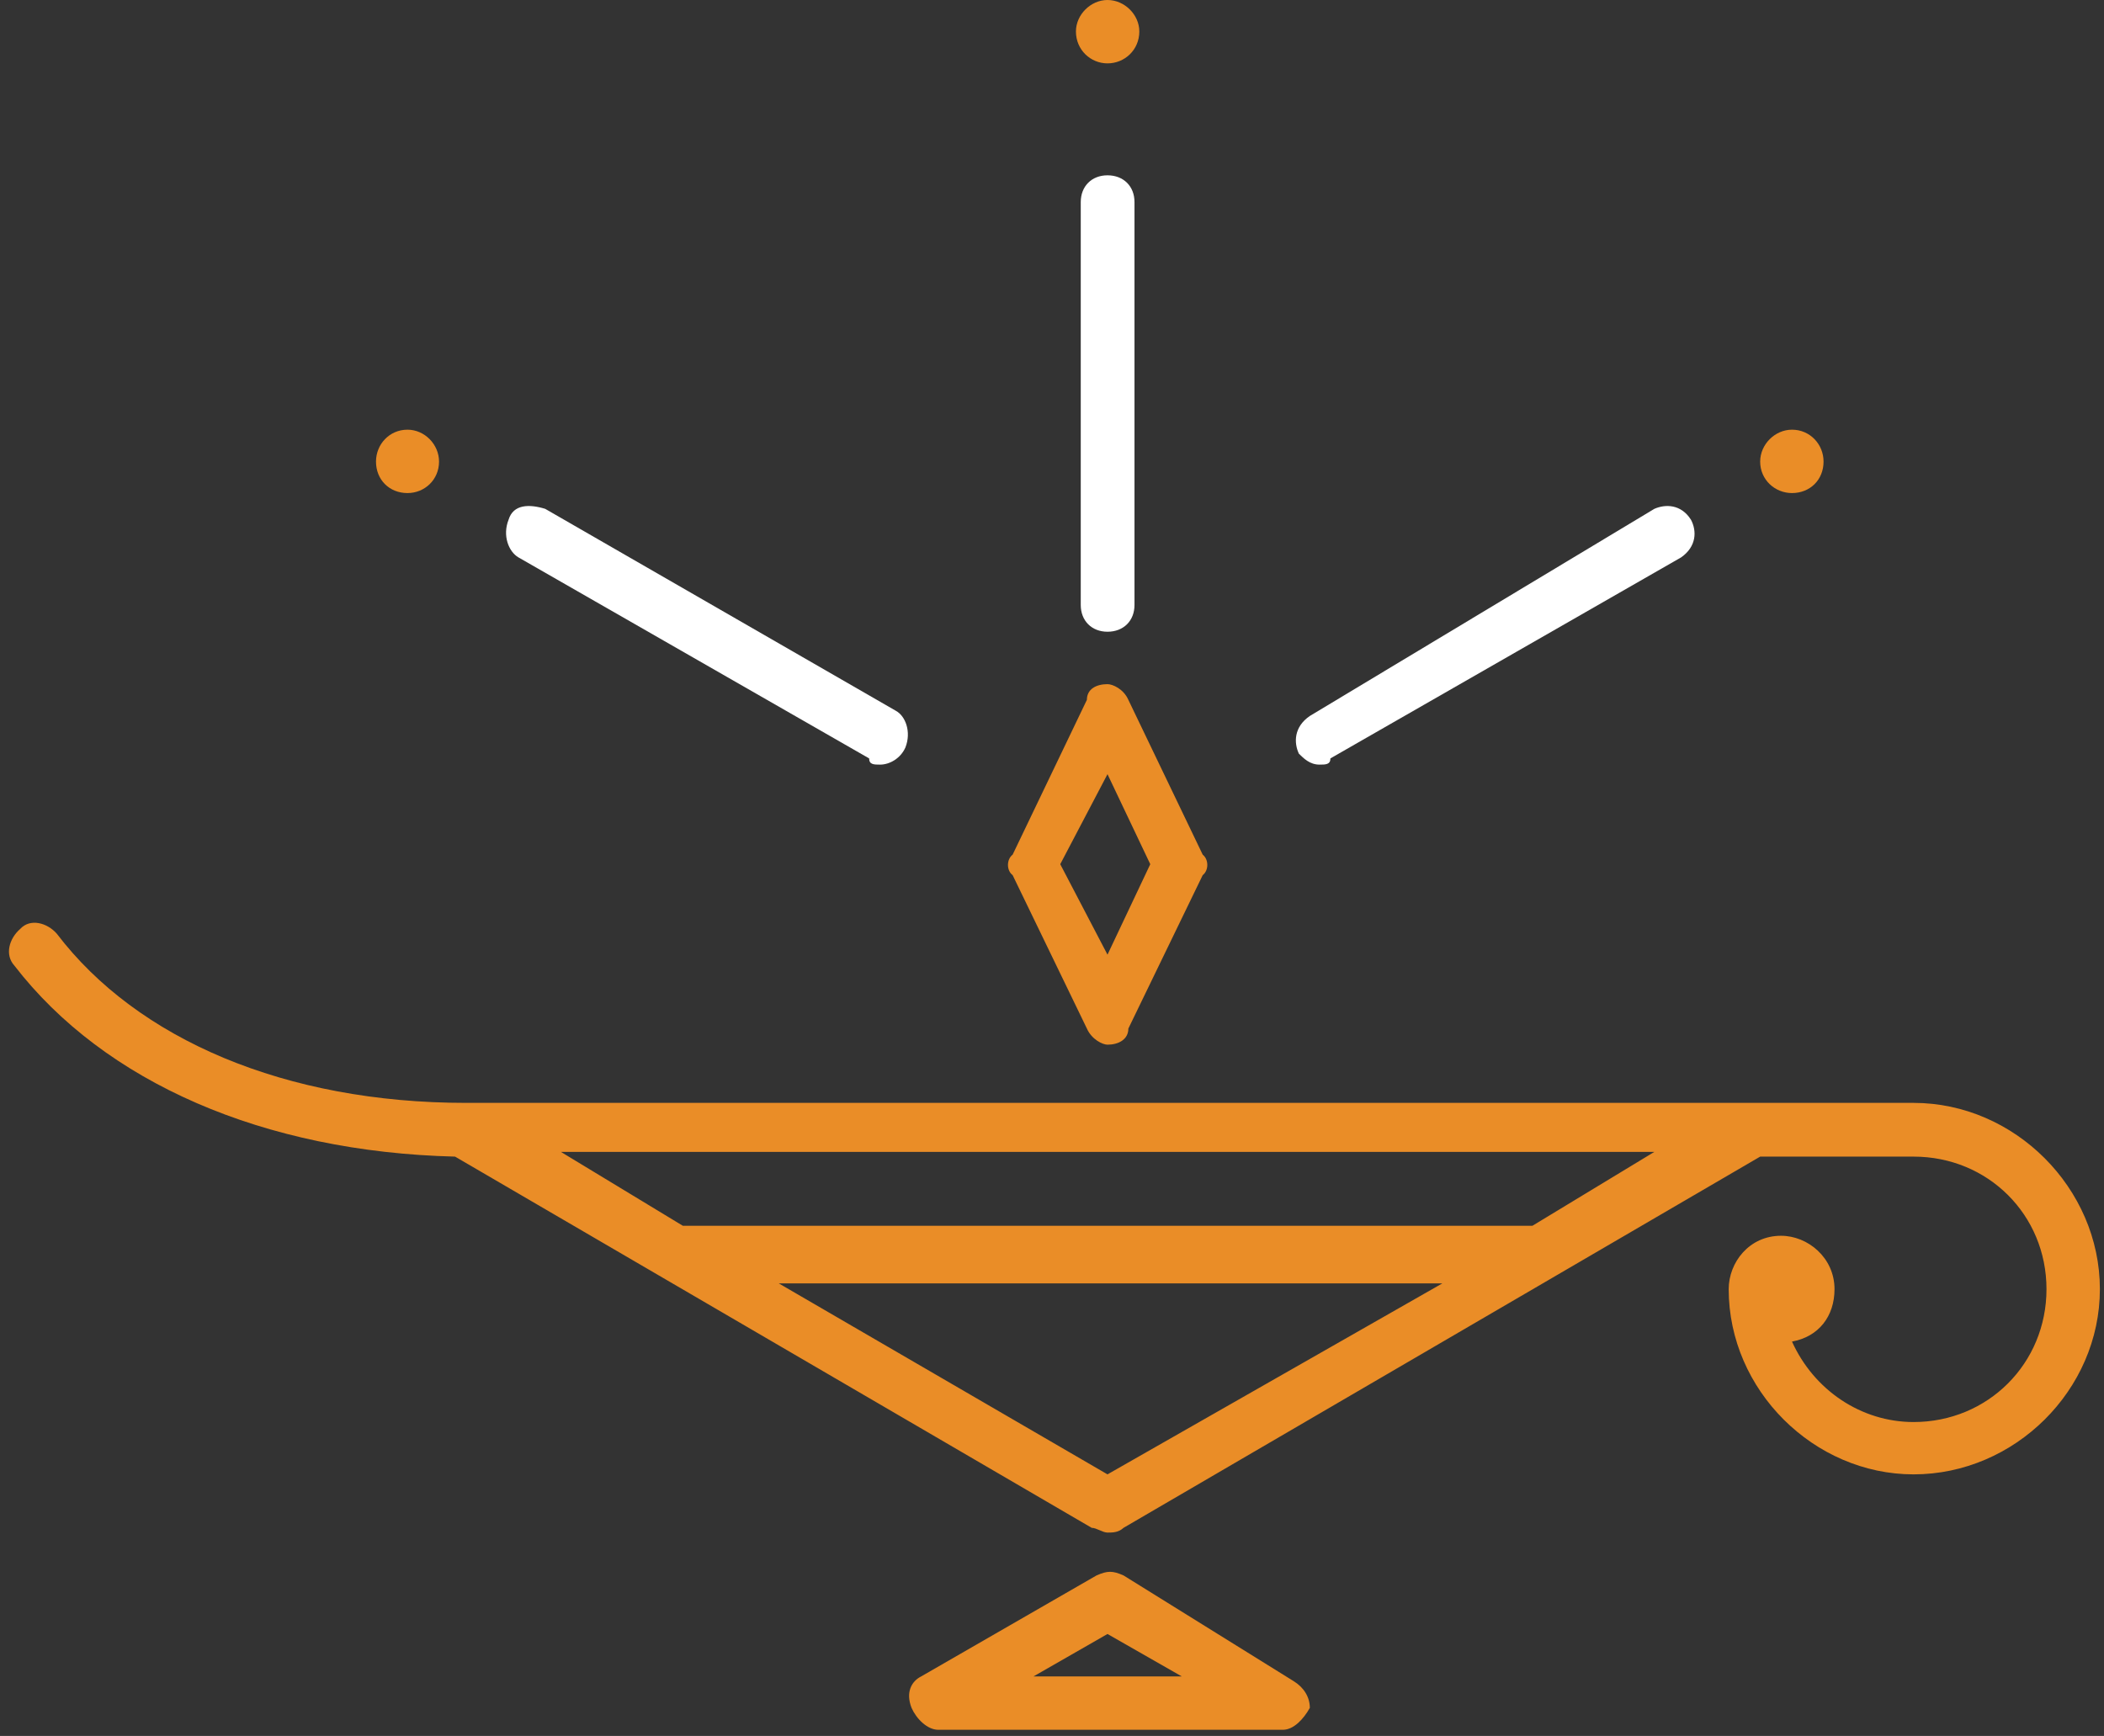
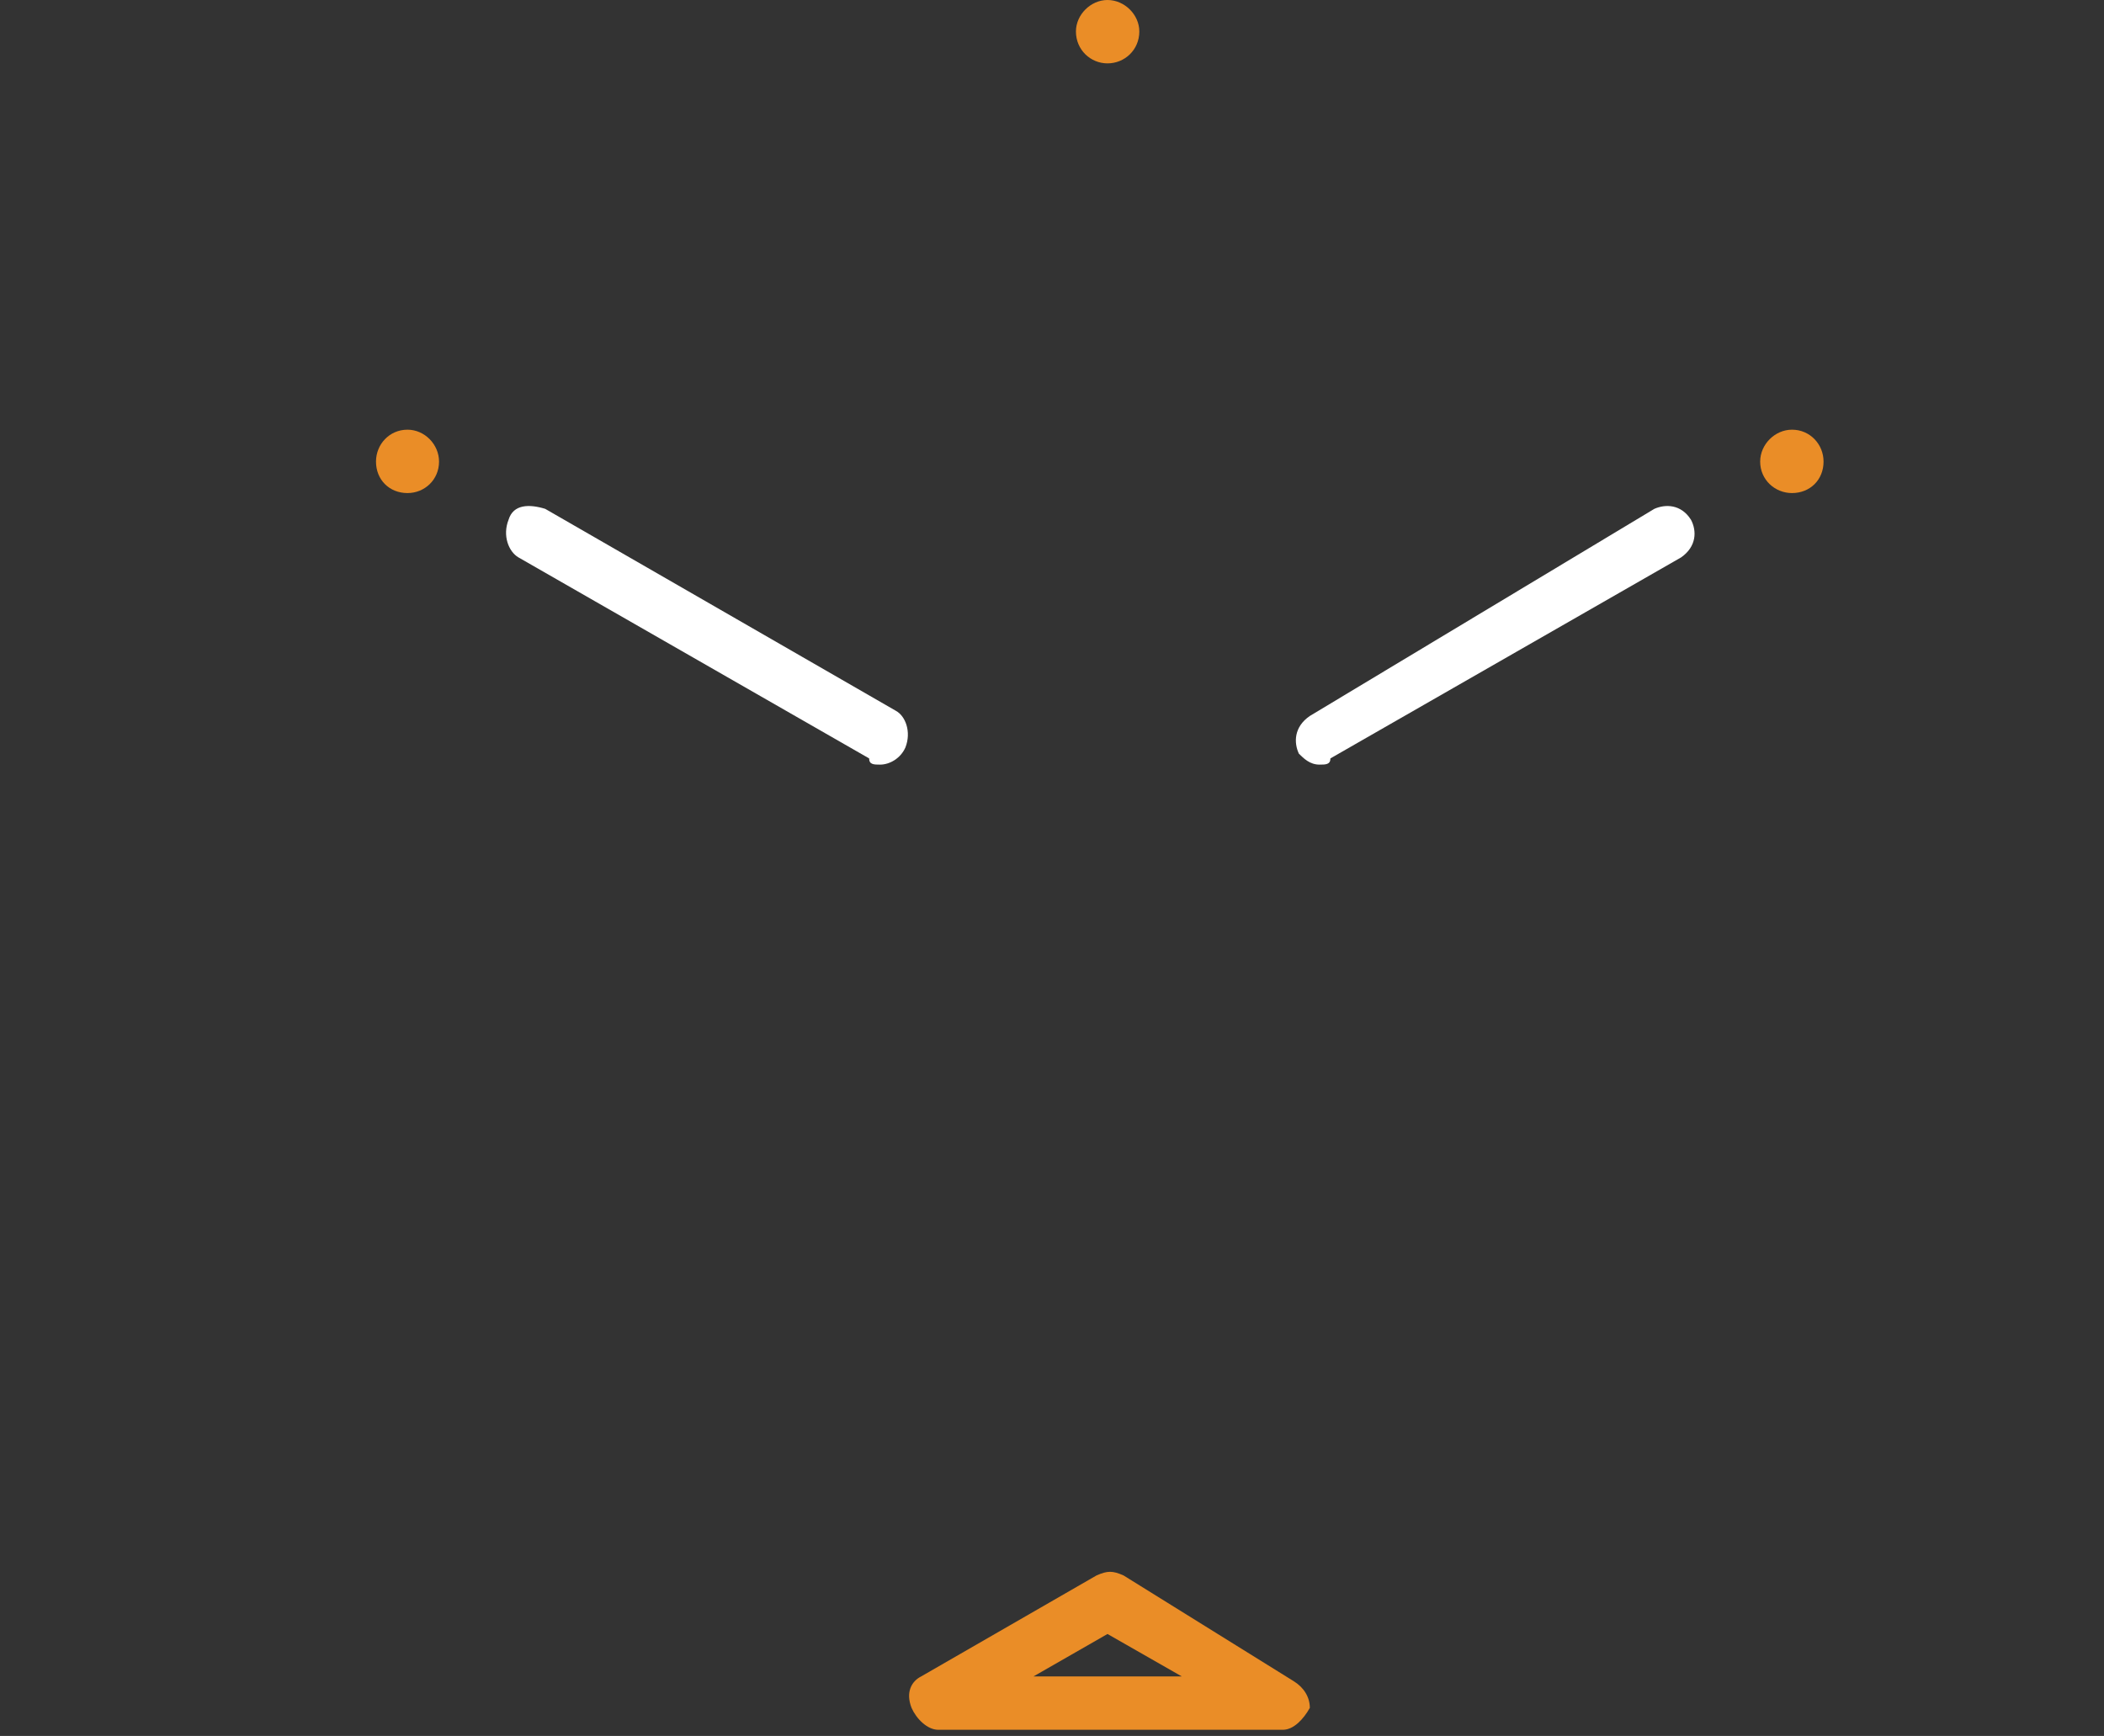
<svg xmlns="http://www.w3.org/2000/svg" width="24" height="19.804" viewBox="0 0 24 19.804">
  <rect x="0" y="0" width="24" height="19.804" fill="#333333" stroke="none" />
  <defs>
    <clipPath id="clip-0">
      <path clip-rule="nonzero" d="M 10 17.777 L 15 17.777 L 15 19.734 L 10 19.734 Z M 10 17.777 " />
    </clipPath>
  </defs>
-   <path fill-rule="nonzero" fill="rgb(100%, 100%, 100%)" fill-opacity="1" d="M 12.633 7.207 C 12.453 7.207 12.328 7.082 12.328 6.902 L 12.328 2.305 C 12.328 2.125 12.453 2 12.633 2 C 12.816 2 12.941 2.125 12.941 2.305 L 12.941 6.902 C 12.941 7.082 12.816 7.207 12.633 7.207 Z M 12.633 7.207 " />
  <path fill-rule="nonzero" fill="rgb(100%, 100%, 100%)" fill-opacity="1" d="M 10.039 8.723 C 9.969 8.723 9.914 8.723 9.914 8.652 L 5.914 6.359 C 5.801 6.293 5.73 6.109 5.801 5.93 C 5.855 5.75 6.039 5.75 6.219 5.805 L 10.219 8.109 C 10.328 8.168 10.398 8.348 10.328 8.527 C 10.273 8.652 10.148 8.723 10.039 8.723 Z M 10.039 8.723 " />
  <path fill-rule="nonzero" fill="rgb(91.765%, 55.294%, 15.294%)" fill-opacity="1" d="M 4.648 5.625 C 4.844 5.625 5.008 5.473 5.008 5.266 C 5.008 5.07 4.844 4.902 4.648 4.902 C 4.441 4.902 4.289 5.07 4.289 5.266 C 4.289 5.473 4.441 5.625 4.648 5.625 Z M 4.648 5.625 " />
  <path fill-rule="nonzero" fill="rgb(100%, 100%, 100%)" fill-opacity="1" d="M 15.051 8.723 C 14.941 8.723 14.871 8.652 14.816 8.598 C 14.758 8.473 14.758 8.293 14.941 8.168 L 18.871 5.805 C 18.996 5.75 19.176 5.75 19.289 5.93 C 19.355 6.055 19.355 6.234 19.176 6.359 L 15.176 8.652 C 15.176 8.723 15.121 8.723 15.051 8.723 Z M 15.051 8.723 " />
  <path fill-rule="nonzero" fill="rgb(91.765%, 55.294%, 15.294%)" fill-opacity="1" d="M 20.441 5.625 C 20.648 5.625 20.801 5.473 20.801 5.266 C 20.801 5.07 20.648 4.902 20.441 4.902 C 20.246 4.902 20.078 5.07 20.078 5.266 C 20.078 5.473 20.246 5.625 20.441 5.625 Z M 20.441 5.625 " />
  <path fill-rule="nonzero" fill="rgb(91.765%, 55.294%, 15.294%)" fill-opacity="1" d="M 12.633 0.723 C 12.828 0.723 12.996 0.57 12.996 0.359 C 12.996 0.168 12.828 0 12.633 0 C 12.441 0 12.273 0.168 12.273 0.359 C 12.273 0.57 12.441 0.723 12.633 0.723 Z M 12.633 0.723 " />
-   <path fill-rule="nonzero" fill="rgb(91.765%, 55.294%, 15.294%)" fill-opacity="1" d="M 12.398 11.734 C 12.453 11.859 12.578 11.918 12.633 11.918 C 12.758 11.918 12.871 11.859 12.871 11.734 L 13.719 9.984 C 13.789 9.93 13.789 9.805 13.719 9.75 L 12.871 7.984 C 12.816 7.859 12.691 7.805 12.633 7.805 C 12.508 7.805 12.398 7.859 12.398 7.984 L 11.551 9.75 C 11.48 9.805 11.48 9.93 11.551 9.984 Z M 12.633 8.832 L 13.121 9.859 L 12.633 10.891 L 12.094 9.859 Z M 12.633 8.832 " />
  <g clip-path="url(#clip-0)">
-     <path fill-rule="nonzero" fill="rgb(91.765%, 55.294%, 15.294%)" fill-opacity="1" d="M 14.758 19.18 L 12.816 17.973 C 12.691 17.918 12.633 17.918 12.508 17.973 L 10.508 19.125 C 10.398 19.18 10.328 19.305 10.398 19.484 C 10.453 19.609 10.578 19.734 10.703 19.734 L 14.633 19.734 C 14.758 19.734 14.871 19.609 14.941 19.484 C 14.941 19.359 14.871 19.25 14.758 19.18 Z M 11.789 19.125 L 12.633 18.641 L 13.48 19.125 Z M 11.789 19.125 " />
+     <path fill-rule="nonzero" fill="rgb(91.765%, 55.294%, 15.294%)" fill-opacity="1" d="M 14.758 19.18 L 12.816 17.973 C 12.691 17.918 12.633 17.918 12.508 17.973 L 10.508 19.125 C 10.398 19.18 10.328 19.305 10.398 19.484 C 10.453 19.609 10.578 19.734 10.703 19.734 L 14.633 19.734 C 14.758 19.734 14.871 19.609 14.941 19.484 C 14.941 19.359 14.871 19.25 14.758 19.18 Z M 11.789 19.125 L 12.633 18.641 L 13.48 19.125 Z " />
  </g>
-   <path fill-rule="nonzero" fill="rgb(91.765%, 55.294%, 15.294%)" fill-opacity="1" d="M 21.828 12.582 L 5.316 12.582 C 3.258 12.582 1.566 11.859 0.648 10.652 C 0.539 10.527 0.344 10.473 0.23 10.598 C 0.105 10.707 0.051 10.891 0.164 11.016 C 1.191 12.348 3.008 13.141 5.191 13.195 L 12.453 17.43 C 12.508 17.43 12.578 17.484 12.633 17.484 C 12.691 17.484 12.758 17.484 12.816 17.43 L 20.078 13.195 L 21.828 13.195 C 22.676 13.195 23.344 13.859 23.344 14.707 C 23.344 15.555 22.676 16.223 21.828 16.223 C 21.23 16.223 20.691 15.859 20.441 15.305 C 20.746 15.25 20.926 15.016 20.926 14.707 C 20.926 14.348 20.621 14.098 20.316 14.098 C 19.953 14.098 19.719 14.402 19.719 14.707 C 19.719 15.859 20.691 16.82 21.828 16.82 C 22.98 16.82 23.953 15.859 23.953 14.707 C 23.953 13.555 22.98 12.582 21.828 12.582 Z M 12.633 16.82 L 8.883 14.641 L 16.453 14.641 Z M 17.48 13.984 L 7.789 13.984 L 6.398 13.141 L 18.871 13.141 Z M 17.48 13.984 " />
</svg>